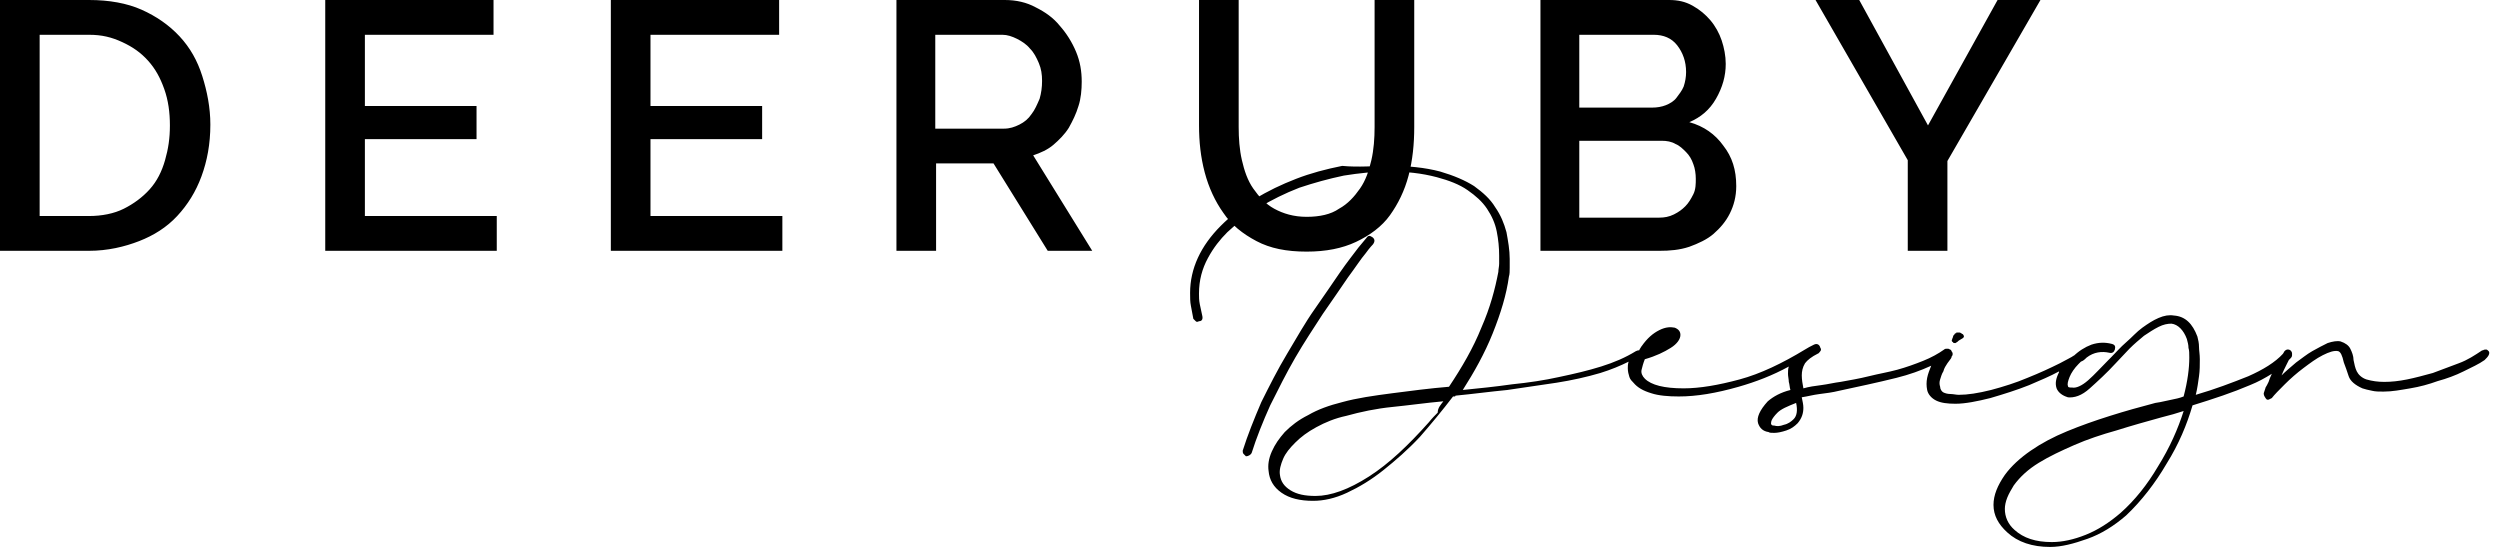
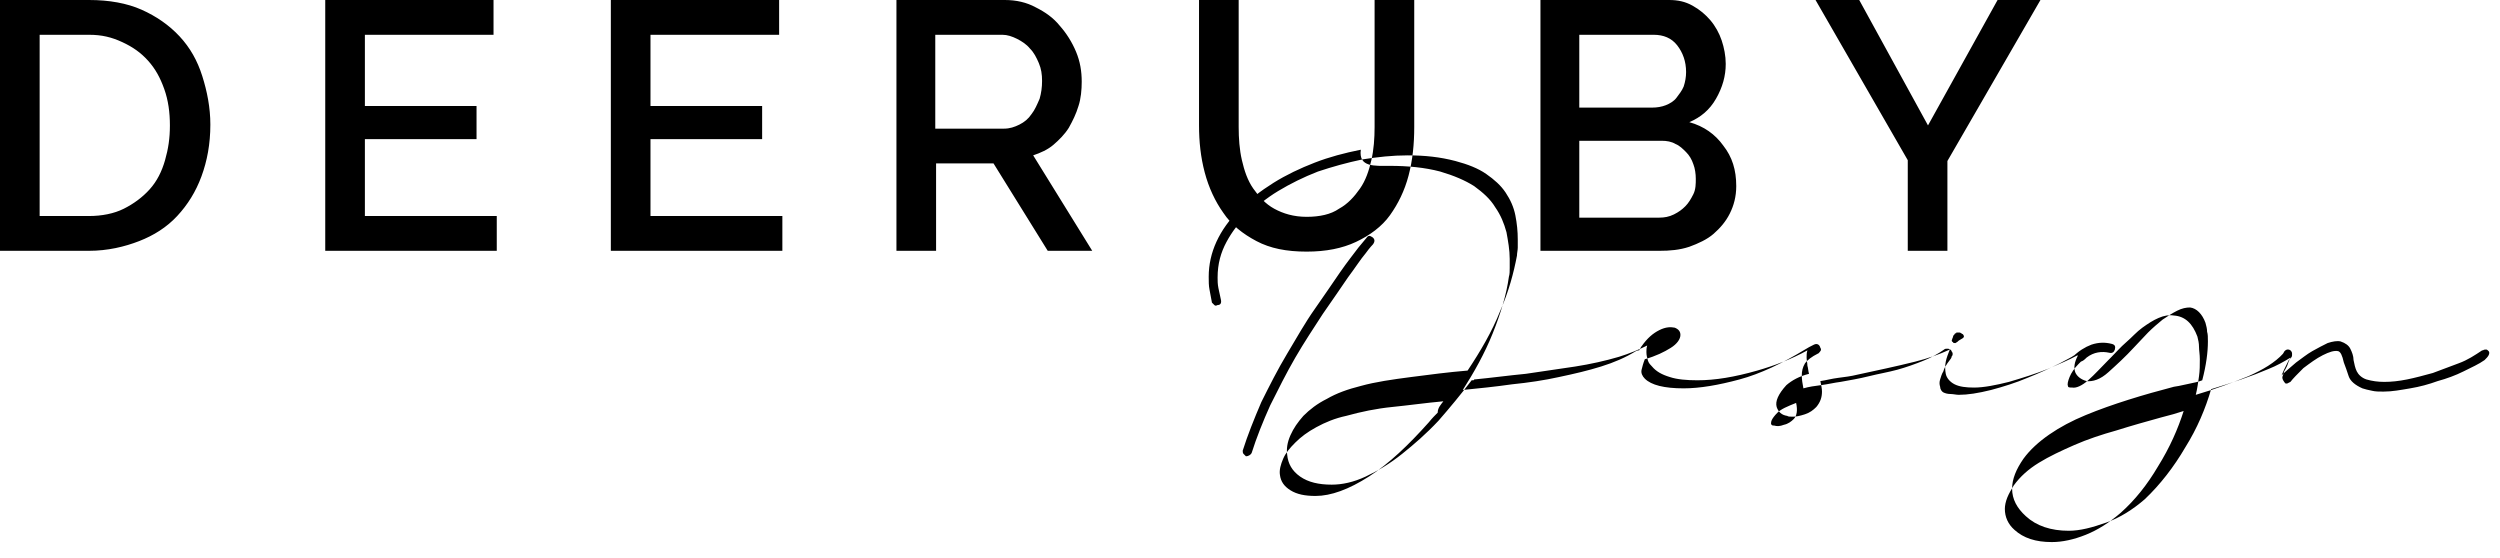
<svg xmlns="http://www.w3.org/2000/svg" version="1.1" id="Layer_1" x="0px" y="0px" viewBox="0 0 309 69" style="enable-background:new 0 0 309 69;" xml:space="preserve">
-   <path d="M0,31V0h11c2.5,0,4.7,0.4,6.5,1.2s3.4,1.9,4.7,3.3c1.3,1.4,2.2,3,2.8,4.9c0.6,1.9,1,3.9,1,6c0,2.4-0.4,4.5-1.1,6.4 c-0.7,1.9-1.7,3.5-3,4.9c-1.3,1.4-2.9,2.4-4.7,3.1S13.3,31,11,31H0z M21,15.5c0-1.6-0.2-3.1-0.7-4.5s-1.1-2.5-2-3.5 c-0.9-1-1.9-1.7-3.2-2.3S12.6,4.3,11,4.3H4.9v22.4H11c1.6,0,3.1-0.3,4.3-0.9s2.3-1.4,3.2-2.4s1.5-2.2,1.9-3.6S21,17.1,21,15.5z M61.4,26.7V31H40.2V0H61v4.3H45.1v8.8h13.8v4.1H45.1v9.5H61.4z M96.7,26.7V31H75.5V0h20.8v4.3H80.4v8.8h13.8v4.1H80.4v9.5H96.7z M110.8,31V0h13.4c1.4,0,2.7,0.3,3.8,0.9c1.2,0.6,2.2,1.3,3,2.3c0.8,0.9,1.5,2,2,3.2c0.5,1.2,0.7,2.4,0.7,3.7c0,1-0.1,2.1-0.4,3 c-0.3,1-0.7,1.8-1.2,2.7c-0.5,0.8-1.2,1.5-1.9,2.1s-1.6,1-2.5,1.3L135,31h-5.5l-6.7-10.8h-7.1V31H110.8z M115.6,15.9h8.5 c0.7,0,1.3-0.2,1.9-0.5s1.1-0.7,1.5-1.3c0.4-0.5,0.7-1.2,1-1.9c0.2-0.7,0.3-1.4,0.3-2.2c0-0.8-0.1-1.5-0.4-2.2 c-0.3-0.7-0.6-1.3-1.1-1.8c-0.4-0.5-1-0.9-1.6-1.2c-0.6-0.3-1.2-0.5-1.8-0.5h-8.3V15.9z M161.5,26.8c1.6,0,3-0.3,4-1 c1.1-0.6,1.9-1.5,2.6-2.5c0.7-1,1.1-2.2,1.4-3.5c0.3-1.3,0.4-2.7,0.4-4.1V0h4.9v15.7c0,2.1-0.2,4.1-0.7,6s-1.3,3.5-2.3,4.9 s-2.5,2.5-4.2,3.3s-3.7,1.2-6.1,1.2c-2.5,0-4.5-0.4-6.2-1.3c-1.7-0.9-3.1-2-4.1-3.5c-1-1.4-1.8-3.1-2.3-5c-0.5-1.9-0.7-3.8-0.7-5.8 V0h4.9v15.7c0,1.4,0.1,2.8,0.4,4.1c0.3,1.3,0.7,2.5,1.4,3.5c0.7,1,1.5,1.9,2.6,2.5S159.9,26.8,161.5,26.8z M214.6,23 c0,1.3-0.3,2.4-0.8,3.4s-1.2,1.8-2,2.5s-1.9,1.2-3,1.6c-1.2,0.4-2.4,0.5-3.7,0.5h-14.7V0h15.9c1.1,0,2,0.2,2.9,0.7 c0.9,0.5,1.6,1.1,2.2,1.8c0.6,0.7,1.1,1.6,1.4,2.5c0.3,0.9,0.5,1.9,0.5,2.9c0,1.5-0.4,2.9-1.2,4.3s-1.9,2.3-3.3,2.9 c1.8,0.5,3.2,1.5,4.2,2.9C214.1,19.4,214.6,21,214.6,23z M209.6,22.1c0-0.6-0.1-1.3-0.3-1.8c-0.2-0.6-0.5-1.1-0.9-1.5 s-0.8-0.8-1.3-1c-0.5-0.3-1.1-0.4-1.7-0.4h-10.2v9.5h9.9c0.6,0,1.2-0.1,1.8-0.4s1-0.6,1.4-1c0.4-0.4,0.7-0.9,1-1.5 S209.6,22.7,209.6,22.1z M195.2,4.2v9.1h9c0.6,0,1.2-0.1,1.7-0.3c0.5-0.2,1-0.5,1.3-0.9s0.7-0.9,0.9-1.4c0.2-0.6,0.3-1.2,0.3-1.8 c0-1.3-0.4-2.4-1.1-3.3s-1.7-1.3-2.9-1.3H195.2z M229.8,0l8.5,15.5L246.9,0h5.3l-11.5,19.9V31h-4.9V19.8L224.4,0H229.8z M171.8,20.5 c2.2,0,4.3,0.2,6.2,0.7c1.7,0.5,3.1,1.1,4.2,1.8c1.1,0.8,2,1.6,2.6,2.6c0.7,1,1.1,2,1.4,3.1c0.2,1.1,0.4,2.2,0.4,3.3v1.1 c0,0.4,0,0.8-0.1,1.1c-0.3,2.2-1,4.5-2,7s-2.3,4.8-3.7,7c2-0.2,4-0.4,6.1-0.7c2-0.2,4-0.5,5.8-0.9c1.9-0.4,3.6-0.8,5.2-1.3 c1.6-0.5,3-1.1,4.3-1.9c0.2-0.1,0.3-0.1,0.4-0.1l0.1-0.2c0.1-0.1,0.1-0.2,0.2-0.3c0.7-1,1.4-1.6,2.2-2c0.8-0.4,1.4-0.4,1.9-0.3 c0.5,0.2,0.7,0.5,0.7,0.9c0,0.5-0.4,1.1-1.2,1.6c-0.8,0.5-1.8,1-3.2,1.4c-0.2,0.5-0.3,0.9-0.4,1.3s0.1,0.8,0.4,1.1 c0.4,0.4,1,0.7,1.8,0.9c0.8,0.2,1.8,0.3,3,0.3c2,0,4.3-0.4,6.9-1.1s5.3-2,8.1-3.7l0,0c0.3-0.2,0.7-0.4,1.1-0.6 c0.4-0.2,0.7,0,0.8,0.4c0.1,0.1,0.1,0.3,0,0.4c-0.1,0.1-0.2,0.3-0.3,0.3c-0.8,0.4-1.3,0.8-1.6,1.2c-0.3,0.5-0.4,1-0.4,1.5 c0,0.5,0.1,1.1,0.2,1.6c0.7-0.2,1.4-0.3,2.2-0.4c0.8-0.1,1.6-0.3,2.4-0.4c1.1-0.2,2.3-0.4,3.5-0.7s2.4-0.5,3.5-0.8 c1.1-0.3,2.2-0.7,3.2-1.1c1-0.4,1.9-0.9,2.6-1.4c0.1-0.1,0.2-0.1,0.4-0.1c0.1,0,0.2,0,0.3,0.1c0.1,0,0.2,0.1,0.2,0.2 c0.2,0.2,0.2,0.5,0,0.7c0,0.1,0,0.1,0,0.1c-0.1,0.2-0.3,0.4-0.5,0.7c-0.2,0.3-0.4,0.6-0.5,1c-0.2,0.3-0.3,0.7-0.4,1 c-0.1,0.3-0.1,0.6,0,0.9c0,0.3,0.2,0.6,0.4,0.7c0.2,0.1,0.5,0.2,0.9,0.2c0.3,0,0.7,0.1,1,0.1c1.1,0,2.4-0.2,4-0.6 c1.5-0.4,3.1-0.9,4.5-1.5c1.5-0.6,2.8-1.2,4-1.8c0.7-0.4,1.4-0.7,1.8-1l-0.2,0.2c0.7-0.7,1.5-1.2,2.3-1.5c0.9-0.3,1.7-0.3,2.5-0.1 c0.4,0.1,0.5,0.3,0.4,0.7c-0.1,0.3-0.3,0.5-0.7,0.4c-0.9-0.2-1.9-0.1-2.8,0.6c0,0-0.1,0.1-0.1,0.1c-0.1,0.1-0.3,0.3-0.6,0.4 c-0.1,0.1-0.2,0.2-0.3,0.3c-0.5,0.5-0.9,1.1-1.1,1.6c-0.2,0.5-0.3,0.9-0.2,1.1c0,0.2,0.2,0.2,0.5,0.2c0.5,0.1,1.2-0.2,2-0.9 c0.8-0.7,1.6-1.6,2.5-2.5l0.3-0.3c0.6-0.6,1.2-1.3,1.9-1.9s1.3-1.3,2-1.8s1.3-0.9,2-1.2s1.3-0.4,1.9-0.3c1.4,0.1,2.3,1,2.9,2.6 c0.1,0.4,0.2,0.8,0.2,1.3c0,0.4,0.1,0.9,0.1,1.5c0,0.7,0,1.4-0.1,2.1c-0.1,0.7-0.2,1.5-0.4,2.3c2.4-0.7,4.5-1.5,6.5-2.3 c1.8-0.8,3.3-1.7,4.3-2.8c0-0.1,0.1-0.1,0.1-0.2c0.2-0.3,0.5-0.4,0.8-0.2c0.2,0.2,0.2,0.3,0.2,0.5c0,0.2,0,0.3-0.2,0.5l-0.2,0.2 c-0.1,0.2-0.2,0.4-0.3,0.6c-0.2,0.4-0.4,0.8-0.6,1.3c0.5-0.5,1.1-1,1.8-1.6c0.7-0.5,1.3-1,2-1.4c0.7-0.4,1.3-0.7,1.9-1 c0.6-0.2,1.2-0.3,1.6-0.2c0.6,0.2,1,0.5,1.2,0.9c0.2,0.4,0.4,0.9,0.4,1.4c0.1,0.5,0.2,1,0.4,1.4s0.6,0.8,1.2,1 c0.7,0.2,1.4,0.3,2.2,0.3c0.9,0,1.8-0.1,2.8-0.3c1-0.2,2.1-0.5,3.2-0.8c1.1-0.4,2.1-0.8,3.2-1.2s2-1,2.9-1.6h0.1 c0.1-0.1,0.3-0.1,0.4-0.1c0.1,0,0.2,0.1,0.3,0.2c0.1,0.1,0.1,0.3,0,0.5c-0.1,0.2-0.3,0.4-0.5,0.6c-0.7,0.5-1.6,0.9-2.6,1.4 s-2.1,0.9-3.2,1.2c-1.1,0.4-2.2,0.7-3.4,0.9s-2.2,0.4-3.3,0.4c-0.5,0-1,0-1.4-0.1c-0.5-0.1-0.9-0.2-1.2-0.3 c-0.9-0.4-1.5-0.9-1.7-1.5c-0.2-0.6-0.4-1.2-0.6-1.7c-0.2-0.9-0.4-1.3-0.7-1.4c-0.5-0.1-1.1,0.1-1.9,0.5c-0.8,0.4-1.6,1-2.4,1.6 c-0.8,0.6-1.6,1.3-2.3,2c-0.7,0.7-1.3,1.3-1.6,1.7c-0.2,0.1-0.4,0.2-0.4,0.2h-0.2c-0.1-0.1-0.2-0.2-0.3-0.4s-0.1-0.3-0.1-0.4 l0.2-0.6c0-0.1,0.1-0.2,0.2-0.4l0.2-0.4c0.1-0.3,0.2-0.6,0.4-1c-0.8,0.5-1.7,1-2.7,1.4c-2.1,0.9-4.5,1.7-7.1,2.5 c-0.7,2.4-1.7,4.8-3.2,7.2c-1.4,2.4-3.1,4.6-5,6.4c-1.5,1.3-3.1,2.3-4.8,2.9s-3.2,1-4.6,1c-2.2,0-4-0.6-5.3-1.8 c-1.1-1-1.7-2.1-1.7-3.4c0-1.2,0.5-2.4,1.4-3.7c0.8-1.1,1.9-2.1,3.2-3c1.3-0.9,2.8-1.7,4.5-2.4c1.7-0.7,3.4-1.3,5.3-1.9 c1.9-0.6,3.7-1.1,5.6-1.6l0.6-0.1c0.5-0.1,0.9-0.2,1.4-0.3c0.5-0.1,1-0.2,1.5-0.4c0.5-1.9,0.7-3.5,0.7-4.8c0-0.5,0-0.9-0.1-1.2 c0-0.4-0.1-0.7-0.2-1.1c-0.4-1.1-1.1-1.8-1.9-1.9c-0.5,0-1,0.1-1.6,0.4s-1.2,0.7-1.8,1.1c-0.6,0.5-1.2,1-1.8,1.6 c-0.6,0.6-1.1,1.2-1.7,1.8c-1.1,1.2-2.2,2.2-3.2,3.1c-1,0.9-1.9,1.2-2.8,1.1h0.1c-0.7-0.2-1.2-0.6-1.4-1.1c-0.2-0.6-0.1-1.2,0.3-2 l0-0.1l0,0c-1.1,0.6-2.3,1.1-3.7,1.7c-1.5,0.6-3.1,1.1-4.8,1.6c-1.6,0.4-3.1,0.7-4.3,0.7c-1,0-1.8-0.1-2.4-0.4 c-0.6-0.3-1-0.8-1.1-1.3c-0.1-0.5-0.1-1,0-1.5c0.1-0.5,0.3-1,0.5-1.5c-1.3,0.6-2.7,1.1-4.3,1.5c-2.4,0.6-4.8,1.1-7.1,1.6 c-0.8,0.2-1.6,0.3-2.4,0.4c-0.8,0.1-1.5,0.3-2.2,0.4c0.1,0.5,0.2,0.9,0.2,1.3c0,0.7-0.2,1.3-0.7,1.9c-0.4,0.4-0.8,0.7-1.4,0.9 s-1.1,0.3-1.5,0.3c-0.3,0-0.6,0-0.7-0.1c-0.7-0.1-1.1-0.5-1.3-1.1c-0.2-0.7,0.2-1.6,1.2-2.7c0.7-0.6,1.6-1.1,2.8-1.4 c-0.1-0.3-0.1-0.7-0.2-1c0-0.3-0.1-0.7-0.1-1c0-0.3,0-0.6,0.1-0.9c-2,1.1-4.1,1.9-6.2,2.5c-2.8,0.8-5.2,1.2-7.4,1.2 c-1.3,0-2.5-0.1-3.4-0.4c-1-0.3-1.7-0.7-2.2-1.3c-0.2-0.2-0.4-0.4-0.5-0.7c-0.1-0.3-0.2-0.7-0.2-1.1c0-0.2,0-0.5,0.1-0.8 c-1,0.5-2.2,1-3.5,1.4c-1.7,0.5-3.5,0.9-5.4,1.2c-2,0.3-4,0.6-6.1,0.9c-2.1,0.2-4.3,0.5-6.4,0.7c0,0,0,0.1-0.1,0.1h-0.2 c-1.3,1.7-2.7,3.4-4.1,5c-1.5,1.6-3,2.9-4.5,4.1s-3,2.1-4.5,2.8s-2.9,1-4.2,1c-1.6,0-2.9-0.3-3.9-1c-1-0.7-1.5-1.6-1.6-2.7 c-0.1-0.7,0-1.5,0.4-2.4s0.9-1.6,1.6-2.4c0.8-0.8,1.7-1.5,2.9-2.1c1.2-0.7,2.6-1.2,4.2-1.6c1.8-0.5,3.9-0.8,6.2-1.1 c2.3-0.3,4.6-0.6,7-0.8c1.6-2.4,3-4.8,4-7.3c1.1-2.5,1.7-4.8,2.1-6.9c0-0.3,0.1-0.7,0.1-1s0-0.7,0-1c0-1-0.1-2-0.3-3 c-0.2-1-0.6-1.9-1.2-2.8c-0.6-0.9-1.4-1.6-2.4-2.3s-2.3-1.2-3.8-1.6c-1.9-0.5-3.8-0.7-5.9-0.7c-1.9,0-3.7,0.2-5.6,0.5 c-1.9,0.4-3.7,0.9-5.5,1.5c-1.8,0.7-3.4,1.5-4.9,2.4c-1.5,0.9-2.8,2-4,3.1c-0.9,0.9-1.7,1.9-2.4,3.2c-0.7,1.3-1.1,2.7-1.1,4.4 c0,0.4,0,0.8,0.1,1.3c0.1,0.5,0.2,0.9,0.3,1.4c0.1,0.4,0,0.7-0.4,0.7c-0.2,0.1-0.3,0.1-0.4,0c-0.1-0.1-0.2-0.2-0.3-0.3 c-0.1-0.5-0.2-1.1-0.3-1.6c-0.1-0.5-0.1-1-0.1-1.6c0-3,1.3-5.8,3.8-8.3c1.2-1.2,2.6-2.3,4.2-3.3s3.3-1.8,5.1-2.5 c1.8-0.7,3.7-1.2,5.7-1.6C167.9,20.7,169.9,20.5,171.8,20.5z M269.9,50.8l-1.3,0.4l-1.5,0.4c-1.8,0.5-3.6,1-5.5,1.6 c-1.8,0.5-3.6,1.1-5.2,1.8c-1.6,0.7-3.1,1.4-4.4,2.2c-1.3,0.8-2.3,1.7-3.1,2.8c-0.3,0.5-0.6,1-0.8,1.5c-0.2,0.5-0.3,1-0.3,1.4 c0,1,0.4,1.9,1.2,2.6c1.1,1,2.6,1.5,4.6,1.5c1.3,0,2.7-0.3,4.2-0.9c1.5-0.6,2.9-1.5,4.3-2.7c1.8-1.6,3.3-3.5,4.6-5.7 C268.2,55.3,269.2,53,269.9,50.8z M178.4,49.6c-2.2,0.2-4.3,0.5-6.3,0.7c-2,0.2-3.9,0.6-5.7,1.1c-1.4,0.3-2.6,0.8-3.7,1.4 c-1.1,0.6-1.9,1.2-2.6,1.9s-1.2,1.3-1.5,2c-0.3,0.7-0.5,1.4-0.4,2c0.1,0.8,0.5,1.4,1.3,1.9s1.8,0.7,3.1,0.7c1.9,0,4.1-0.8,6.6-2.4 c2.5-1.6,4.9-3.9,7.4-6.7c0.4-0.5,0.8-0.9,1.1-1.2C177.7,50.4,178.1,50,178.4,49.6z M169.6,29.3c0.3,0.2,0.4,0.5,0.1,0.9 c0,0-0.4,0.4-0.9,1.1c-0.6,0.7-1.3,1.8-2.2,3c-0.9,1.3-1.9,2.8-3.1,4.5c-1.1,1.7-2.3,3.5-3.4,5.4c-1.1,1.9-2.1,3.9-3.1,5.9 c-0.9,2-1.7,4-2.3,5.9c-0.1,0.2-0.4,0.4-0.7,0.4c-0.1-0.1-0.2-0.2-0.3-0.3c-0.1-0.1-0.1-0.3-0.1-0.4c0.6-1.9,1.4-3.9,2.3-6 c1-2,2-4,3.2-6s2.2-3.8,3.4-5.5c1.2-1.7,2.2-3.2,3.1-4.5c0.9-1.3,1.7-2.3,2.3-3.1c0.6-0.7,0.9-1.1,1-1.2 C169.1,29.1,169.3,29.1,169.6,29.3z M222,49.8c-0.5,0.2-1,0.4-1.4,0.6c-0.4,0.2-0.7,0.4-0.9,0.6c-0.4,0.4-0.6,0.7-0.7,0.9 s-0.1,0.4-0.1,0.5c0.1,0.2,0.2,0.2,0.4,0.2c0.3,0.1,0.7,0.1,1.2-0.1c0.5-0.1,0.9-0.4,1.2-0.7C222.1,51.4,222.2,50.7,222,49.8z M242.2,41.1c0.1,0,0.2,0.1,0.2,0.1c0.1,0,0.1,0.1,0.2,0.1c0.1,0.1,0.2,0.3,0.1,0.4l-0.1,0.1l-0.5,0.3c-0.1,0.1-0.2,0.2-0.4,0.3 h-0.1c-0.1,0-0.2,0-0.2-0.1c-0.2-0.1-0.2-0.2-0.1-0.4c0-0.1,0.1-0.2,0.1-0.3c0-0.1,0.1-0.2,0.2-0.3c0,0,0-0.1,0.1-0.1s0.1,0,0.1-0.1 C241.8,41.1,242,41.1,242.2,41.1z" />
+   <path d="M0,31V0h11c2.5,0,4.7,0.4,6.5,1.2s3.4,1.9,4.7,3.3c1.3,1.4,2.2,3,2.8,4.9c0.6,1.9,1,3.9,1,6c0,2.4-0.4,4.5-1.1,6.4 c-0.7,1.9-1.7,3.5-3,4.9c-1.3,1.4-2.9,2.4-4.7,3.1S13.3,31,11,31H0z M21,15.5c0-1.6-0.2-3.1-0.7-4.5s-1.1-2.5-2-3.5 c-0.9-1-1.9-1.7-3.2-2.3S12.6,4.3,11,4.3H4.9v22.4H11c1.6,0,3.1-0.3,4.3-0.9s2.3-1.4,3.2-2.4s1.5-2.2,1.9-3.6S21,17.1,21,15.5z M61.4,26.7V31H40.2V0H61v4.3H45.1v8.8h13.8v4.1H45.1v9.5H61.4z M96.7,26.7V31H75.5V0h20.8v4.3H80.4v8.8h13.8v4.1H80.4v9.5H96.7z M110.8,31V0h13.4c1.4,0,2.7,0.3,3.8,0.9c1.2,0.6,2.2,1.3,3,2.3c0.8,0.9,1.5,2,2,3.2c0.5,1.2,0.7,2.4,0.7,3.7c0,1-0.1,2.1-0.4,3 c-0.3,1-0.7,1.8-1.2,2.7c-0.5,0.8-1.2,1.5-1.9,2.1s-1.6,1-2.5,1.3L135,31h-5.5l-6.7-10.8h-7.1V31H110.8z M115.6,15.9h8.5 c0.7,0,1.3-0.2,1.9-0.5s1.1-0.7,1.5-1.3c0.4-0.5,0.7-1.2,1-1.9c0.2-0.7,0.3-1.4,0.3-2.2c0-0.8-0.1-1.5-0.4-2.2 c-0.3-0.7-0.6-1.3-1.1-1.8c-0.4-0.5-1-0.9-1.6-1.2c-0.6-0.3-1.2-0.5-1.8-0.5h-8.3V15.9z M161.5,26.8c1.6,0,3-0.3,4-1 c1.1-0.6,1.9-1.5,2.6-2.5c0.7-1,1.1-2.2,1.4-3.5c0.3-1.3,0.4-2.7,0.4-4.1V0h4.9v15.7c0,2.1-0.2,4.1-0.7,6s-1.3,3.5-2.3,4.9 s-2.5,2.5-4.2,3.3s-3.7,1.2-6.1,1.2c-2.5,0-4.5-0.4-6.2-1.3c-1.7-0.9-3.1-2-4.1-3.5c-1-1.4-1.8-3.1-2.3-5c-0.5-1.9-0.7-3.8-0.7-5.8 V0h4.9v15.7c0,1.4,0.1,2.8,0.4,4.1c0.3,1.3,0.7,2.5,1.4,3.5c0.7,1,1.5,1.9,2.6,2.5S159.9,26.8,161.5,26.8z M214.6,23 c0,1.3-0.3,2.4-0.8,3.4s-1.2,1.8-2,2.5s-1.9,1.2-3,1.6c-1.2,0.4-2.4,0.5-3.7,0.5h-14.7V0h15.9c1.1,0,2,0.2,2.9,0.7 c0.9,0.5,1.6,1.1,2.2,1.8c0.6,0.7,1.1,1.6,1.4,2.5c0.3,0.9,0.5,1.9,0.5,2.9c0,1.5-0.4,2.9-1.2,4.3s-1.9,2.3-3.3,2.9 c1.8,0.5,3.2,1.5,4.2,2.9C214.1,19.4,214.6,21,214.6,23z M209.6,22.1c0-0.6-0.1-1.3-0.3-1.8c-0.2-0.6-0.5-1.1-0.9-1.5 s-0.8-0.8-1.3-1c-0.5-0.3-1.1-0.4-1.7-0.4h-10.2v9.5h9.9c0.6,0,1.2-0.1,1.8-0.4s1-0.6,1.4-1c0.4-0.4,0.7-0.9,1-1.5 S209.6,22.7,209.6,22.1z M195.2,4.2v9.1h9c0.6,0,1.2-0.1,1.7-0.3c0.5-0.2,1-0.5,1.3-0.9s0.7-0.9,0.9-1.4c0.2-0.6,0.3-1.2,0.3-1.8 c0-1.3-0.4-2.4-1.1-3.3s-1.7-1.3-2.9-1.3H195.2z M229.8,0l8.5,15.5L246.9,0h5.3l-11.5,19.9V31h-4.9V19.8L224.4,0H229.8z M171.8,20.5 c2.2,0,4.3,0.2,6.2,0.7c1.7,0.5,3.1,1.1,4.2,1.8c1.1,0.8,2,1.6,2.6,2.6c0.7,1,1.1,2,1.4,3.1c0.2,1.1,0.4,2.2,0.4,3.3v1.1 c0,0.4,0,0.8-0.1,1.1c-0.3,2.2-1,4.5-2,7s-2.3,4.8-3.7,7c2-0.2,4-0.4,6.1-0.7c2-0.2,4-0.5,5.8-0.9c1.9-0.4,3.6-0.8,5.2-1.3 c1.6-0.5,3-1.1,4.3-1.9c0.2-0.1,0.3-0.1,0.4-0.1l0.1-0.2c0.1-0.1,0.1-0.2,0.2-0.3c0.7-1,1.4-1.6,2.2-2c0.8-0.4,1.4-0.4,1.9-0.3 c0.5,0.2,0.7,0.5,0.7,0.9c0,0.5-0.4,1.1-1.2,1.6c-0.8,0.5-1.8,1-3.2,1.4c-0.2,0.5-0.3,0.9-0.4,1.3s0.1,0.8,0.4,1.1 c0.4,0.4,1,0.7,1.8,0.9c0.8,0.2,1.8,0.3,3,0.3c2,0,4.3-0.4,6.9-1.1s5.3-2,8.1-3.7l0,0c0.3-0.2,0.7-0.4,1.1-0.6 c0.4-0.2,0.7,0,0.8,0.4c0.1,0.1,0.1,0.3,0,0.4c-0.1,0.1-0.2,0.3-0.3,0.3c-0.8,0.4-1.3,0.8-1.6,1.2c-0.3,0.5-0.4,1-0.4,1.5 c0,0.5,0.1,1.1,0.2,1.6c0.7-0.2,1.4-0.3,2.2-0.4c0.8-0.1,1.6-0.3,2.4-0.4c1.1-0.2,2.3-0.4,3.5-0.7s2.4-0.5,3.5-0.8 c1.1-0.3,2.2-0.7,3.2-1.1c1-0.4,1.9-0.9,2.6-1.4c0.1-0.1,0.2-0.1,0.4-0.1c0.1,0,0.2,0,0.3,0.1c0.1,0,0.2,0.1,0.2,0.2 c0.2,0.2,0.2,0.5,0,0.7c0,0.1,0,0.1,0,0.1c-0.1,0.2-0.3,0.4-0.5,0.7c-0.2,0.3-0.4,0.6-0.5,1c-0.2,0.3-0.3,0.7-0.4,1 c-0.1,0.3-0.1,0.6,0,0.9c0,0.3,0.2,0.6,0.4,0.7c0.2,0.1,0.5,0.2,0.9,0.2c0.3,0,0.7,0.1,1,0.1c1.1,0,2.4-0.2,4-0.6 c1.5-0.4,3.1-0.9,4.5-1.5c1.5-0.6,2.8-1.2,4-1.8c0.7-0.4,1.4-0.7,1.8-1l-0.2,0.2c0.7-0.7,1.5-1.2,2.3-1.5c0.9-0.3,1.7-0.3,2.5-0.1 c0.4,0.1,0.5,0.3,0.4,0.7c-0.1,0.3-0.3,0.5-0.7,0.4c-0.9-0.2-1.9-0.1-2.8,0.6c0,0-0.1,0.1-0.1,0.1c-0.1,0.1-0.3,0.3-0.6,0.4 c-0.1,0.1-0.2,0.2-0.3,0.3c-0.5,0.5-0.9,1.1-1.1,1.6c-0.2,0.5-0.3,0.9-0.2,1.1c0,0.2,0.2,0.2,0.5,0.2c0.5,0.1,1.2-0.2,2-0.9 c0.8-0.7,1.6-1.6,2.5-2.5l0.3-0.3c0.6-0.6,1.2-1.3,1.9-1.9s1.3-1.3,2-1.8s1.3-0.9,2-1.2s1.3-0.4,1.9-0.3c1.4,0.1,2.3,1,2.9,2.6 c0.1,0.4,0.2,0.8,0.2,1.3c0,0.4,0.1,0.9,0.1,1.5c0,0.7,0,1.4-0.1,2.1c-0.1,0.7-0.2,1.5-0.4,2.3c2.4-0.7,4.5-1.5,6.5-2.3 c1.8-0.8,3.3-1.7,4.3-2.8c0-0.1,0.1-0.1,0.1-0.2c0.2-0.3,0.5-0.4,0.8-0.2c0.2,0.2,0.2,0.3,0.2,0.5c0,0.2,0,0.3-0.2,0.5l-0.2,0.2 c-0.1,0.2-0.2,0.4-0.3,0.6c-0.2,0.4-0.4,0.8-0.6,1.3c0.5-0.5,1.1-1,1.8-1.6c0.7-0.5,1.3-1,2-1.4c0.7-0.4,1.3-0.7,1.9-1 c0.6-0.2,1.2-0.3,1.6-0.2c0.6,0.2,1,0.5,1.2,0.9c0.2,0.4,0.4,0.9,0.4,1.4c0.1,0.5,0.2,1,0.4,1.4s0.6,0.8,1.2,1 c0.7,0.2,1.4,0.3,2.2,0.3c0.9,0,1.8-0.1,2.8-0.3c1-0.2,2.1-0.5,3.2-0.8c1.1-0.4,2.1-0.8,3.2-1.2s2-1,2.9-1.6h0.1 c0.1-0.1,0.3-0.1,0.4-0.1c0.1,0,0.2,0.1,0.3,0.2c0.1,0.1,0.1,0.3,0,0.5c-0.1,0.2-0.3,0.4-0.5,0.6c-0.7,0.5-1.6,0.9-2.6,1.4 s-2.1,0.9-3.2,1.2c-1.1,0.4-2.2,0.7-3.4,0.9s-2.2,0.4-3.3,0.4c-0.5,0-1,0-1.4-0.1c-0.5-0.1-0.9-0.2-1.2-0.3 c-0.9-0.4-1.5-0.9-1.7-1.5c-0.2-0.6-0.4-1.2-0.6-1.7c-0.2-0.9-0.4-1.3-0.7-1.4c-0.5-0.1-1.1,0.1-1.9,0.5c-0.8,0.4-1.6,1-2.4,1.6 c-0.7,0.7-1.3,1.3-1.6,1.7c-0.2,0.1-0.4,0.2-0.4,0.2h-0.2c-0.1-0.1-0.2-0.2-0.3-0.4s-0.1-0.3-0.1-0.4 l0.2-0.6c0-0.1,0.1-0.2,0.2-0.4l0.2-0.4c0.1-0.3,0.2-0.6,0.4-1c-0.8,0.5-1.7,1-2.7,1.4c-2.1,0.9-4.5,1.7-7.1,2.5 c-0.7,2.4-1.7,4.8-3.2,7.2c-1.4,2.4-3.1,4.6-5,6.4c-1.5,1.3-3.1,2.3-4.8,2.9s-3.2,1-4.6,1c-2.2,0-4-0.6-5.3-1.8 c-1.1-1-1.7-2.1-1.7-3.4c0-1.2,0.5-2.4,1.4-3.7c0.8-1.1,1.9-2.1,3.2-3c1.3-0.9,2.8-1.7,4.5-2.4c1.7-0.7,3.4-1.3,5.3-1.9 c1.9-0.6,3.7-1.1,5.6-1.6l0.6-0.1c0.5-0.1,0.9-0.2,1.4-0.3c0.5-0.1,1-0.2,1.5-0.4c0.5-1.9,0.7-3.5,0.7-4.8c0-0.5,0-0.9-0.1-1.2 c0-0.4-0.1-0.7-0.2-1.1c-0.4-1.1-1.1-1.8-1.9-1.9c-0.5,0-1,0.1-1.6,0.4s-1.2,0.7-1.8,1.1c-0.6,0.5-1.2,1-1.8,1.6 c-0.6,0.6-1.1,1.2-1.7,1.8c-1.1,1.2-2.2,2.2-3.2,3.1c-1,0.9-1.9,1.2-2.8,1.1h0.1c-0.7-0.2-1.2-0.6-1.4-1.1c-0.2-0.6-0.1-1.2,0.3-2 l0-0.1l0,0c-1.1,0.6-2.3,1.1-3.7,1.7c-1.5,0.6-3.1,1.1-4.8,1.6c-1.6,0.4-3.1,0.7-4.3,0.7c-1,0-1.8-0.1-2.4-0.4 c-0.6-0.3-1-0.8-1.1-1.3c-0.1-0.5-0.1-1,0-1.5c0.1-0.5,0.3-1,0.5-1.5c-1.3,0.6-2.7,1.1-4.3,1.5c-2.4,0.6-4.8,1.1-7.1,1.6 c-0.8,0.2-1.6,0.3-2.4,0.4c-0.8,0.1-1.5,0.3-2.2,0.4c0.1,0.5,0.2,0.9,0.2,1.3c0,0.7-0.2,1.3-0.7,1.9c-0.4,0.4-0.8,0.7-1.4,0.9 s-1.1,0.3-1.5,0.3c-0.3,0-0.6,0-0.7-0.1c-0.7-0.1-1.1-0.5-1.3-1.1c-0.2-0.7,0.2-1.6,1.2-2.7c0.7-0.6,1.6-1.1,2.8-1.4 c-0.1-0.3-0.1-0.7-0.2-1c0-0.3-0.1-0.7-0.1-1c0-0.3,0-0.6,0.1-0.9c-2,1.1-4.1,1.9-6.2,2.5c-2.8,0.8-5.2,1.2-7.4,1.2 c-1.3,0-2.5-0.1-3.4-0.4c-1-0.3-1.7-0.7-2.2-1.3c-0.2-0.2-0.4-0.4-0.5-0.7c-0.1-0.3-0.2-0.7-0.2-1.1c0-0.2,0-0.5,0.1-0.8 c-1,0.5-2.2,1-3.5,1.4c-1.7,0.5-3.5,0.9-5.4,1.2c-2,0.3-4,0.6-6.1,0.9c-2.1,0.2-4.3,0.5-6.4,0.7c0,0,0,0.1-0.1,0.1h-0.2 c-1.3,1.7-2.7,3.4-4.1,5c-1.5,1.6-3,2.9-4.5,4.1s-3,2.1-4.5,2.8s-2.9,1-4.2,1c-1.6,0-2.9-0.3-3.9-1c-1-0.7-1.5-1.6-1.6-2.7 c-0.1-0.7,0-1.5,0.4-2.4s0.9-1.6,1.6-2.4c0.8-0.8,1.7-1.5,2.9-2.1c1.2-0.7,2.6-1.2,4.2-1.6c1.8-0.5,3.9-0.8,6.2-1.1 c2.3-0.3,4.6-0.6,7-0.8c1.6-2.4,3-4.8,4-7.3c1.1-2.5,1.7-4.8,2.1-6.9c0-0.3,0.1-0.7,0.1-1s0-0.7,0-1c0-1-0.1-2-0.3-3 c-0.2-1-0.6-1.9-1.2-2.8c-0.6-0.9-1.4-1.6-2.4-2.3s-2.3-1.2-3.8-1.6c-1.9-0.5-3.8-0.7-5.9-0.7c-1.9,0-3.7,0.2-5.6,0.5 c-1.9,0.4-3.7,0.9-5.5,1.5c-1.8,0.7-3.4,1.5-4.9,2.4c-1.5,0.9-2.8,2-4,3.1c-0.9,0.9-1.7,1.9-2.4,3.2c-0.7,1.3-1.1,2.7-1.1,4.4 c0,0.4,0,0.8,0.1,1.3c0.1,0.5,0.2,0.9,0.3,1.4c0.1,0.4,0,0.7-0.4,0.7c-0.2,0.1-0.3,0.1-0.4,0c-0.1-0.1-0.2-0.2-0.3-0.3 c-0.1-0.5-0.2-1.1-0.3-1.6c-0.1-0.5-0.1-1-0.1-1.6c0-3,1.3-5.8,3.8-8.3c1.2-1.2,2.6-2.3,4.2-3.3s3.3-1.8,5.1-2.5 c1.8-0.7,3.7-1.2,5.7-1.6C167.9,20.7,169.9,20.5,171.8,20.5z M269.9,50.8l-1.3,0.4l-1.5,0.4c-1.8,0.5-3.6,1-5.5,1.6 c-1.8,0.5-3.6,1.1-5.2,1.8c-1.6,0.7-3.1,1.4-4.4,2.2c-1.3,0.8-2.3,1.7-3.1,2.8c-0.3,0.5-0.6,1-0.8,1.5c-0.2,0.5-0.3,1-0.3,1.4 c0,1,0.4,1.9,1.2,2.6c1.1,1,2.6,1.5,4.6,1.5c1.3,0,2.7-0.3,4.2-0.9c1.5-0.6,2.9-1.5,4.3-2.7c1.8-1.6,3.3-3.5,4.6-5.7 C268.2,55.3,269.2,53,269.9,50.8z M178.4,49.6c-2.2,0.2-4.3,0.5-6.3,0.7c-2,0.2-3.9,0.6-5.7,1.1c-1.4,0.3-2.6,0.8-3.7,1.4 c-1.1,0.6-1.9,1.2-2.6,1.9s-1.2,1.3-1.5,2c-0.3,0.7-0.5,1.4-0.4,2c0.1,0.8,0.5,1.4,1.3,1.9s1.8,0.7,3.1,0.7c1.9,0,4.1-0.8,6.6-2.4 c2.5-1.6,4.9-3.9,7.4-6.7c0.4-0.5,0.8-0.9,1.1-1.2C177.7,50.4,178.1,50,178.4,49.6z M169.6,29.3c0.3,0.2,0.4,0.5,0.1,0.9 c0,0-0.4,0.4-0.9,1.1c-0.6,0.7-1.3,1.8-2.2,3c-0.9,1.3-1.9,2.8-3.1,4.5c-1.1,1.7-2.3,3.5-3.4,5.4c-1.1,1.9-2.1,3.9-3.1,5.9 c-0.9,2-1.7,4-2.3,5.9c-0.1,0.2-0.4,0.4-0.7,0.4c-0.1-0.1-0.2-0.2-0.3-0.3c-0.1-0.1-0.1-0.3-0.1-0.4c0.6-1.9,1.4-3.9,2.3-6 c1-2,2-4,3.2-6s2.2-3.8,3.4-5.5c1.2-1.7,2.2-3.2,3.1-4.5c0.9-1.3,1.7-2.3,2.3-3.1c0.6-0.7,0.9-1.1,1-1.2 C169.1,29.1,169.3,29.1,169.6,29.3z M222,49.8c-0.5,0.2-1,0.4-1.4,0.6c-0.4,0.2-0.7,0.4-0.9,0.6c-0.4,0.4-0.6,0.7-0.7,0.9 s-0.1,0.4-0.1,0.5c0.1,0.2,0.2,0.2,0.4,0.2c0.3,0.1,0.7,0.1,1.2-0.1c0.5-0.1,0.9-0.4,1.2-0.7C222.1,51.4,222.2,50.7,222,49.8z M242.2,41.1c0.1,0,0.2,0.1,0.2,0.1c0.1,0,0.1,0.1,0.2,0.1c0.1,0.1,0.2,0.3,0.1,0.4l-0.1,0.1l-0.5,0.3c-0.1,0.1-0.2,0.2-0.4,0.3 h-0.1c-0.1,0-0.2,0-0.2-0.1c-0.2-0.1-0.2-0.2-0.1-0.4c0-0.1,0.1-0.2,0.1-0.3c0-0.1,0.1-0.2,0.2-0.3c0,0,0-0.1,0.1-0.1s0.1,0,0.1-0.1 C241.8,41.1,242,41.1,242.2,41.1z" />
</svg>